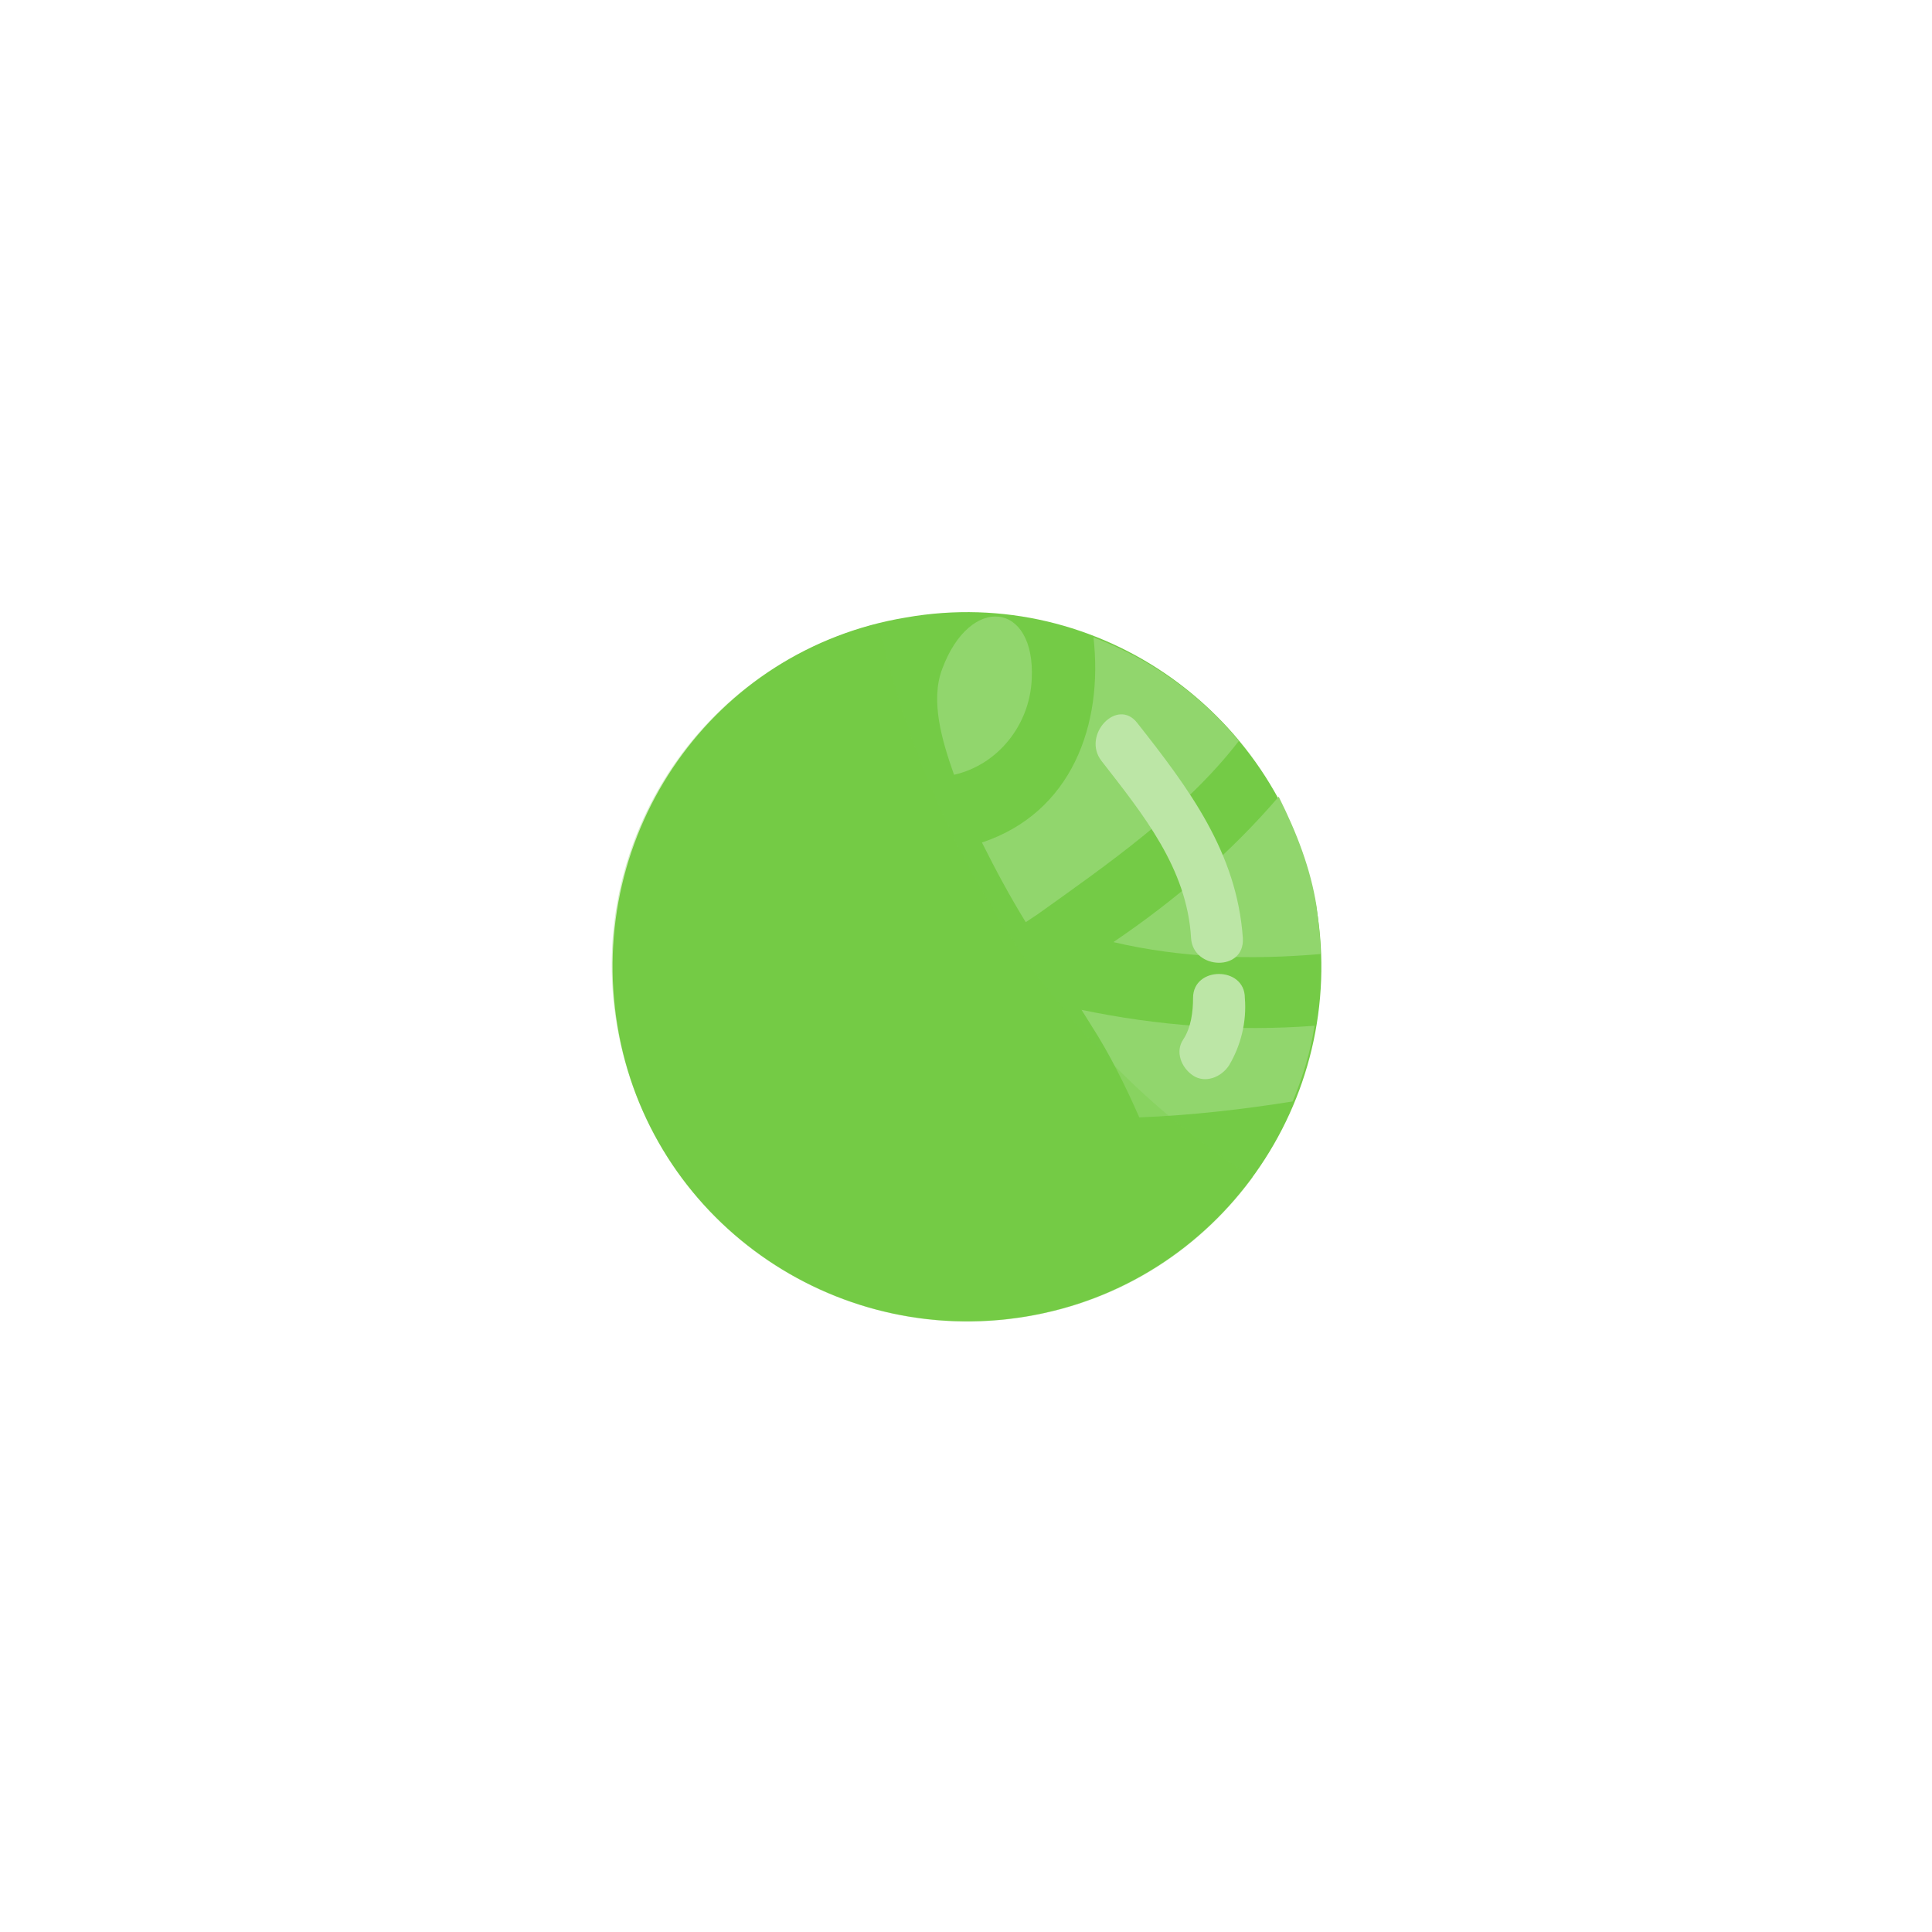
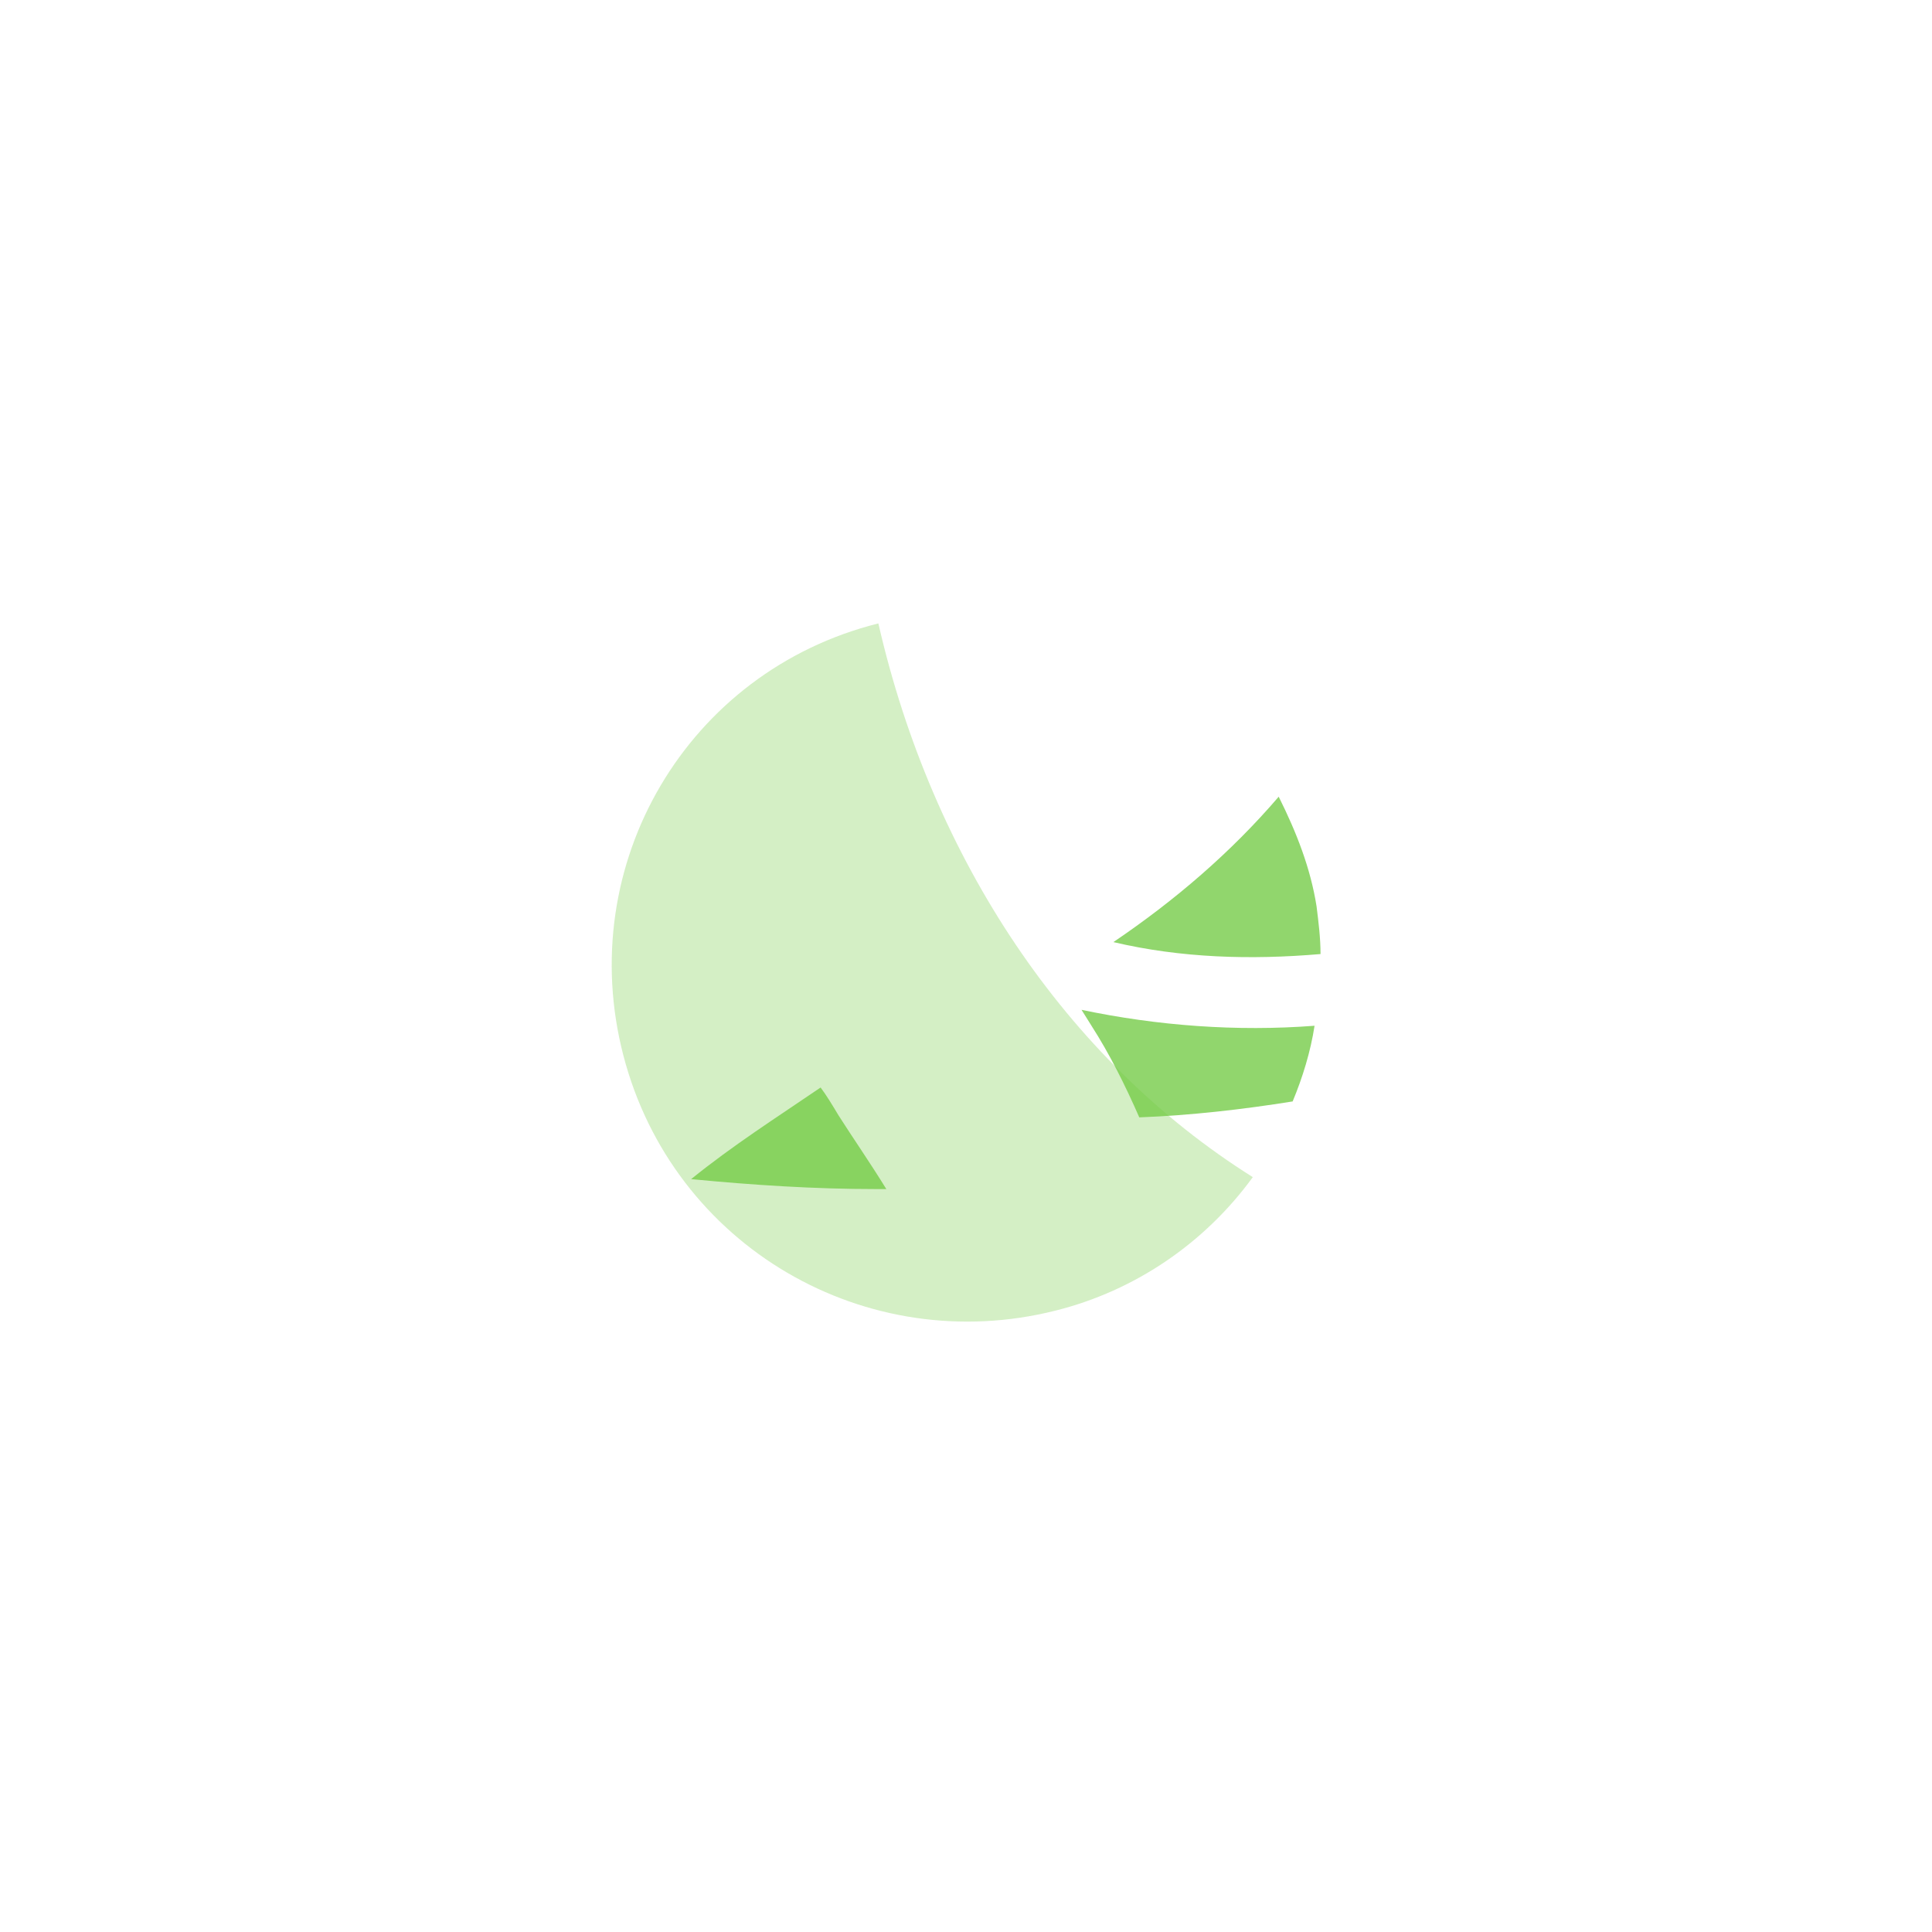
<svg xmlns="http://www.w3.org/2000/svg" version="1.1" id="Layer_1" x="0px" y="0px" viewBox="0 0 97 97" style="enable-background:new 0 0 97 97;" xml:space="preserve">
  <style type="text/css">
	.st0{fill:#91D66D;}
	.st1{fill:#74CB46;}
	.st2{opacity:0.31;fill:#74CB46;enable-background:new    ;}
	.st3{fill:#BCE6A6;}
</style>
  <title>Asset 23</title>
  <g>
    <g>
      <g id="PIPES_TREE_FINAL">
        <g id="TREE_BAUBLES">
          <g id="Green_Bauble_1">
            <path class="st0" d="M44,59.7h0.5c-0.8-1.3-1.7-2.6-2.4-3.7c-0.3-0.5-0.6-1-0.9-1.4c-2.2,1.5-4.4,2.9-6.5,4.6       C37.8,59.5,40.9,59.7,44,59.7z" />
-             <path class="st1" d="M66.1,45.6c1.6,9.7-4.9,18.9-14.6,20.5s-18.9-4.9-20.5-14.6S35.8,32.6,45.5,31c0,0,0,0,0,0       C55.2,29.3,64.4,35.9,66.1,45.6z" />
-             <path class="st0" d="M62.2,37.2c-1.9-2.3-4.4-4.1-7.3-5.2c0.5,4.4-1.1,8.8-5.6,10.3c0.7,1.4,1.4,2.7,2.2,4l0.6-0.4       C55.6,43.4,59.5,40.7,62.2,37.2z" />
            <path class="st0" d="M66.3,47.9c0-0.8-0.1-1.6-0.2-2.4c-0.3-1.9-1-3.7-1.9-5.5c-2.4,2.8-5.2,5.2-8.3,7.3       C59.3,48.1,62.8,48.2,66.3,47.9z" />
            <path class="st0" d="M57.2,56.1c2.6-0.1,5.2-0.4,7.7-0.8c0.5-1.2,0.9-2.5,1.1-3.8c-3.9,0.3-7.9,0-11.7-0.8l0.5,0.8       C55.7,52.9,56.5,54.5,57.2,56.1z" />
-             <path class="st0" d="M51.8,34.1c0.2-3.9-3.1-4.3-4.5-0.5c-0.6,1.6,0,3.6,0.6,5.3C50.1,38.4,51.7,36.4,51.8,34.1z" />
            <path class="st2" d="M44.1,31.3C34.5,33.7,28.8,43.4,31.3,53s12.2,15.2,21.7,12.8c4-1,7.5-3.4,9.9-6.7       C53.5,53.2,46.8,43.1,44.1,31.3z" />
-             <path class="st3" d="M55.3,38.2c2.1,2.7,4.3,5.4,4.5,8.9c0.1,1.6,2.7,1.7,2.6,0c-0.3-4.3-2.7-7.5-5.3-10.8       C56.1,35,54.3,36.9,55.3,38.2z" />
-             <path class="st3" d="M59.9,50.1c0,0.7-0.1,1.5-0.5,2.1c-0.4,0.6-0.1,1.4,0.5,1.8c0.6,0.4,1.4,0.1,1.8-0.5       c0.6-1,0.9-2.2,0.8-3.4C62.5,48.5,59.9,48.5,59.9,50.1L59.9,50.1z" />
          </g>
        </g>
      </g>
    </g>
  </g>
</svg>